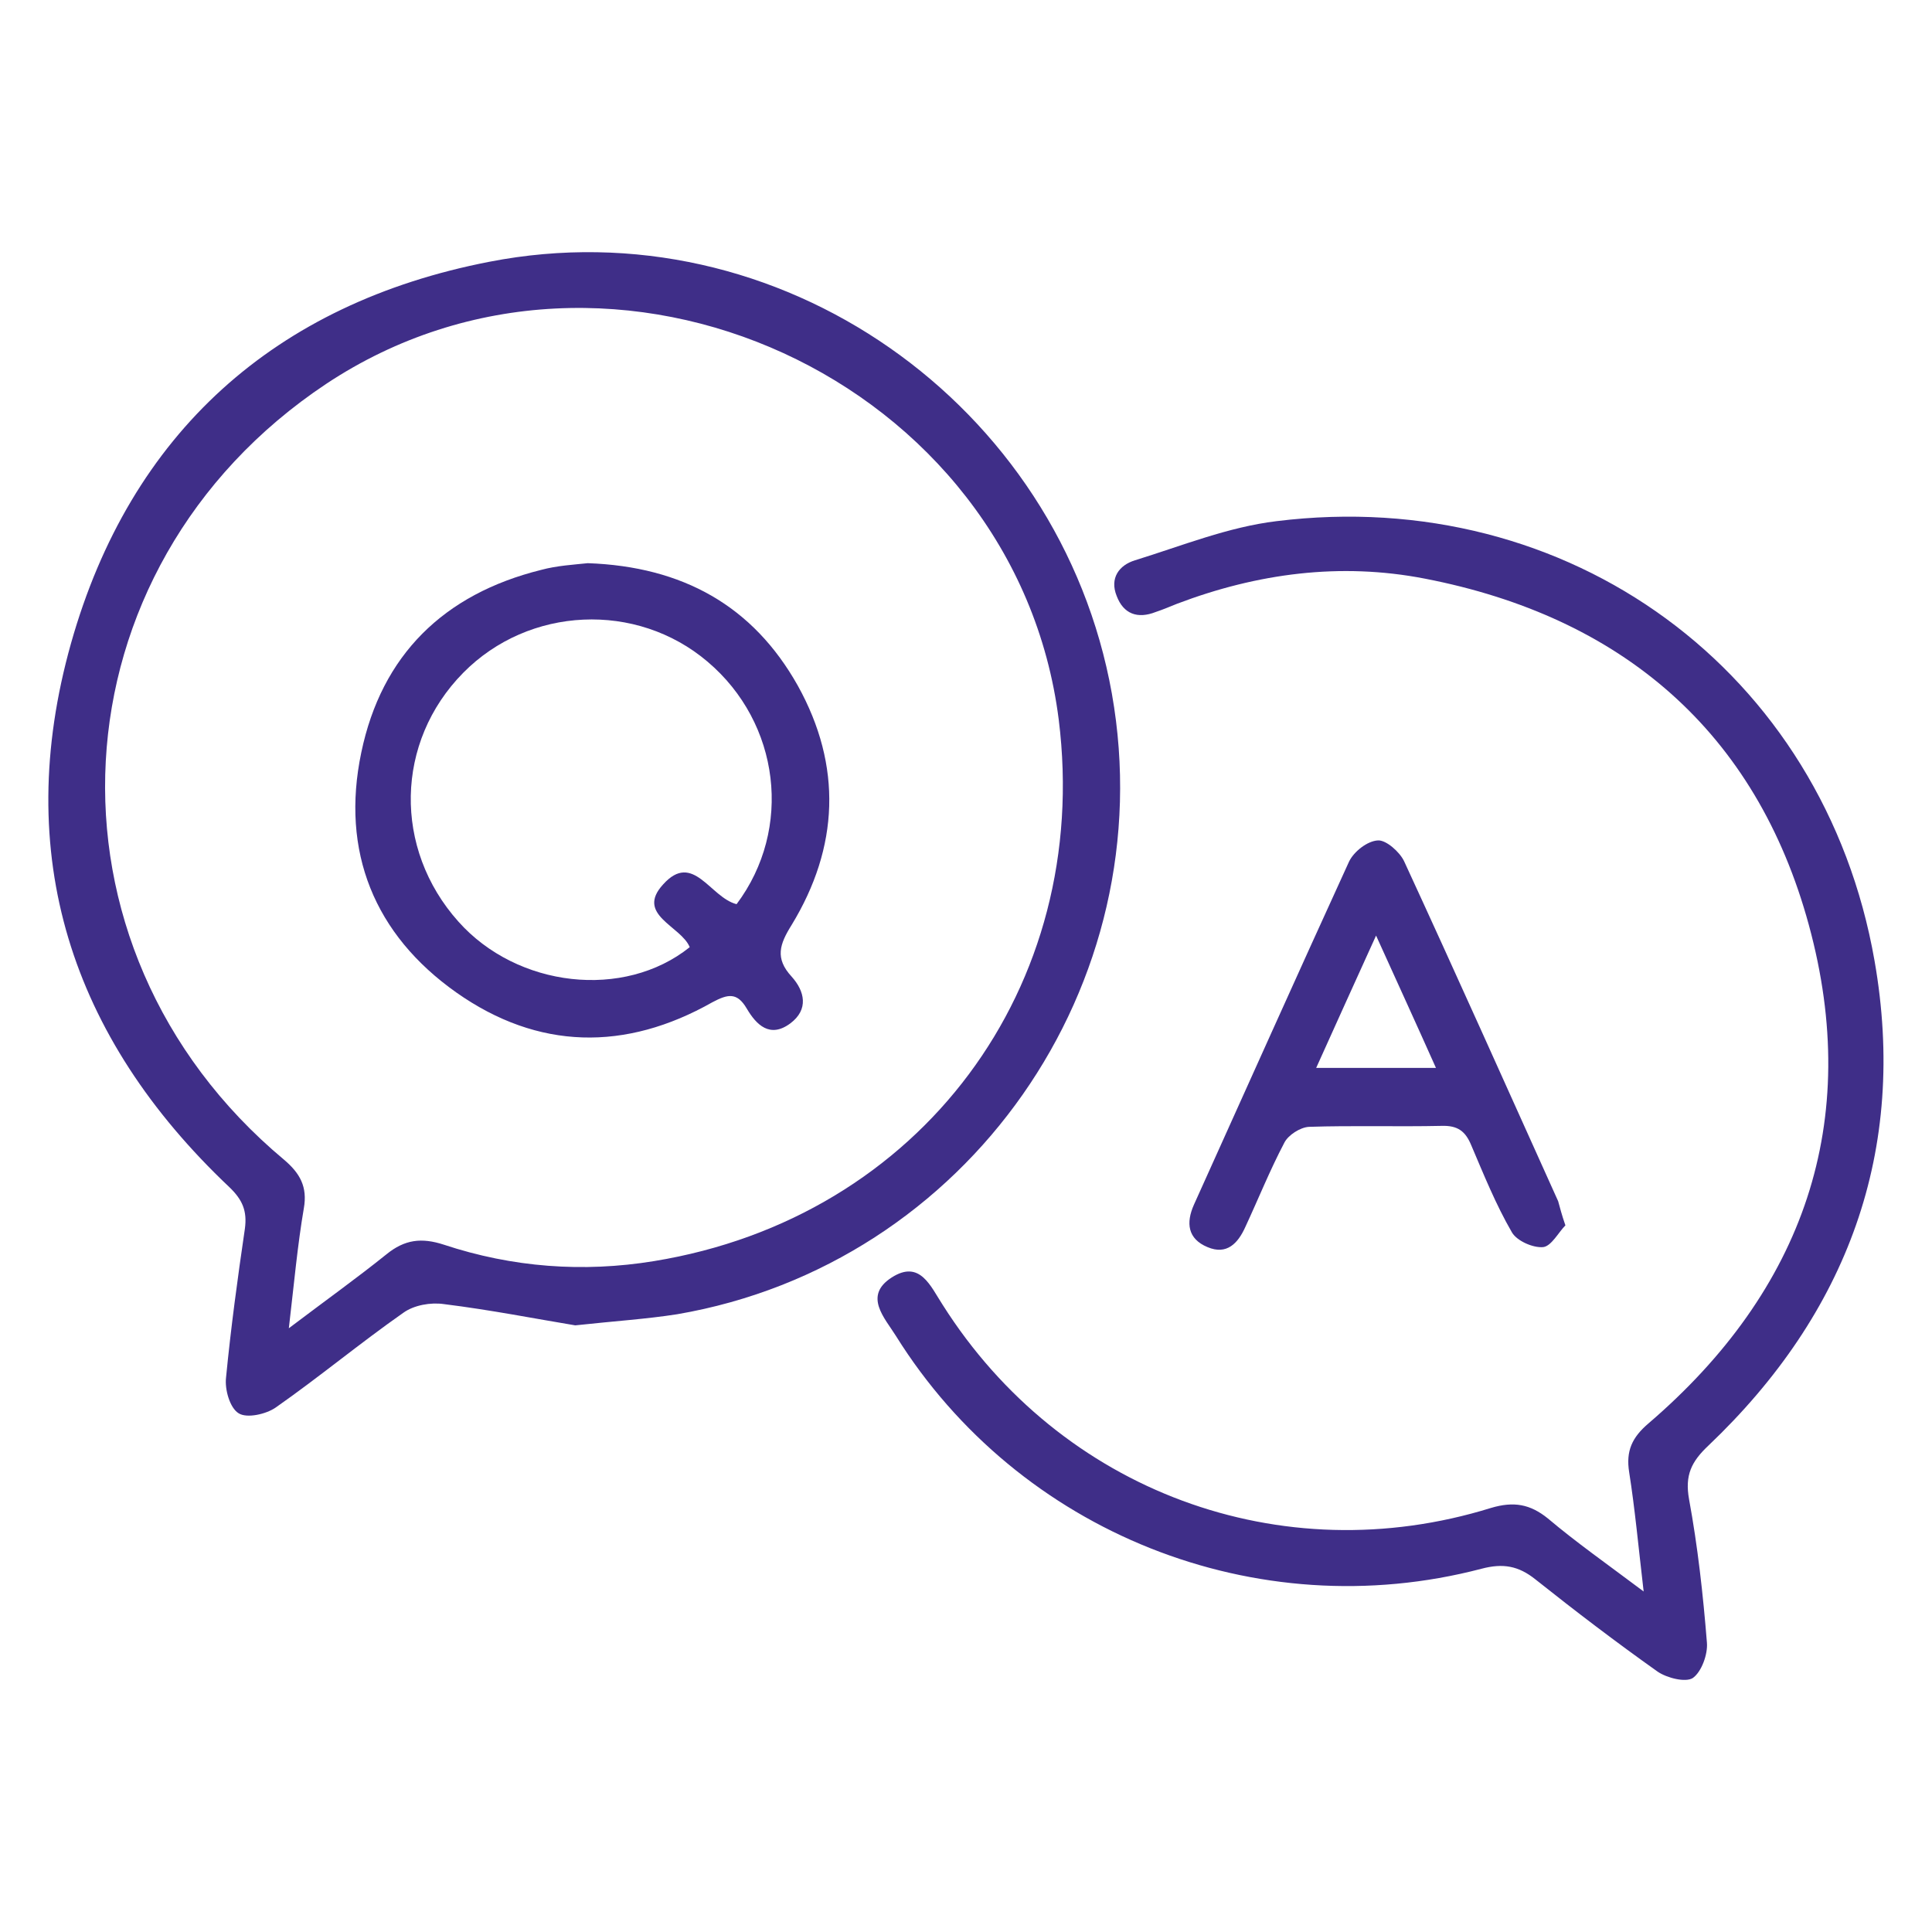
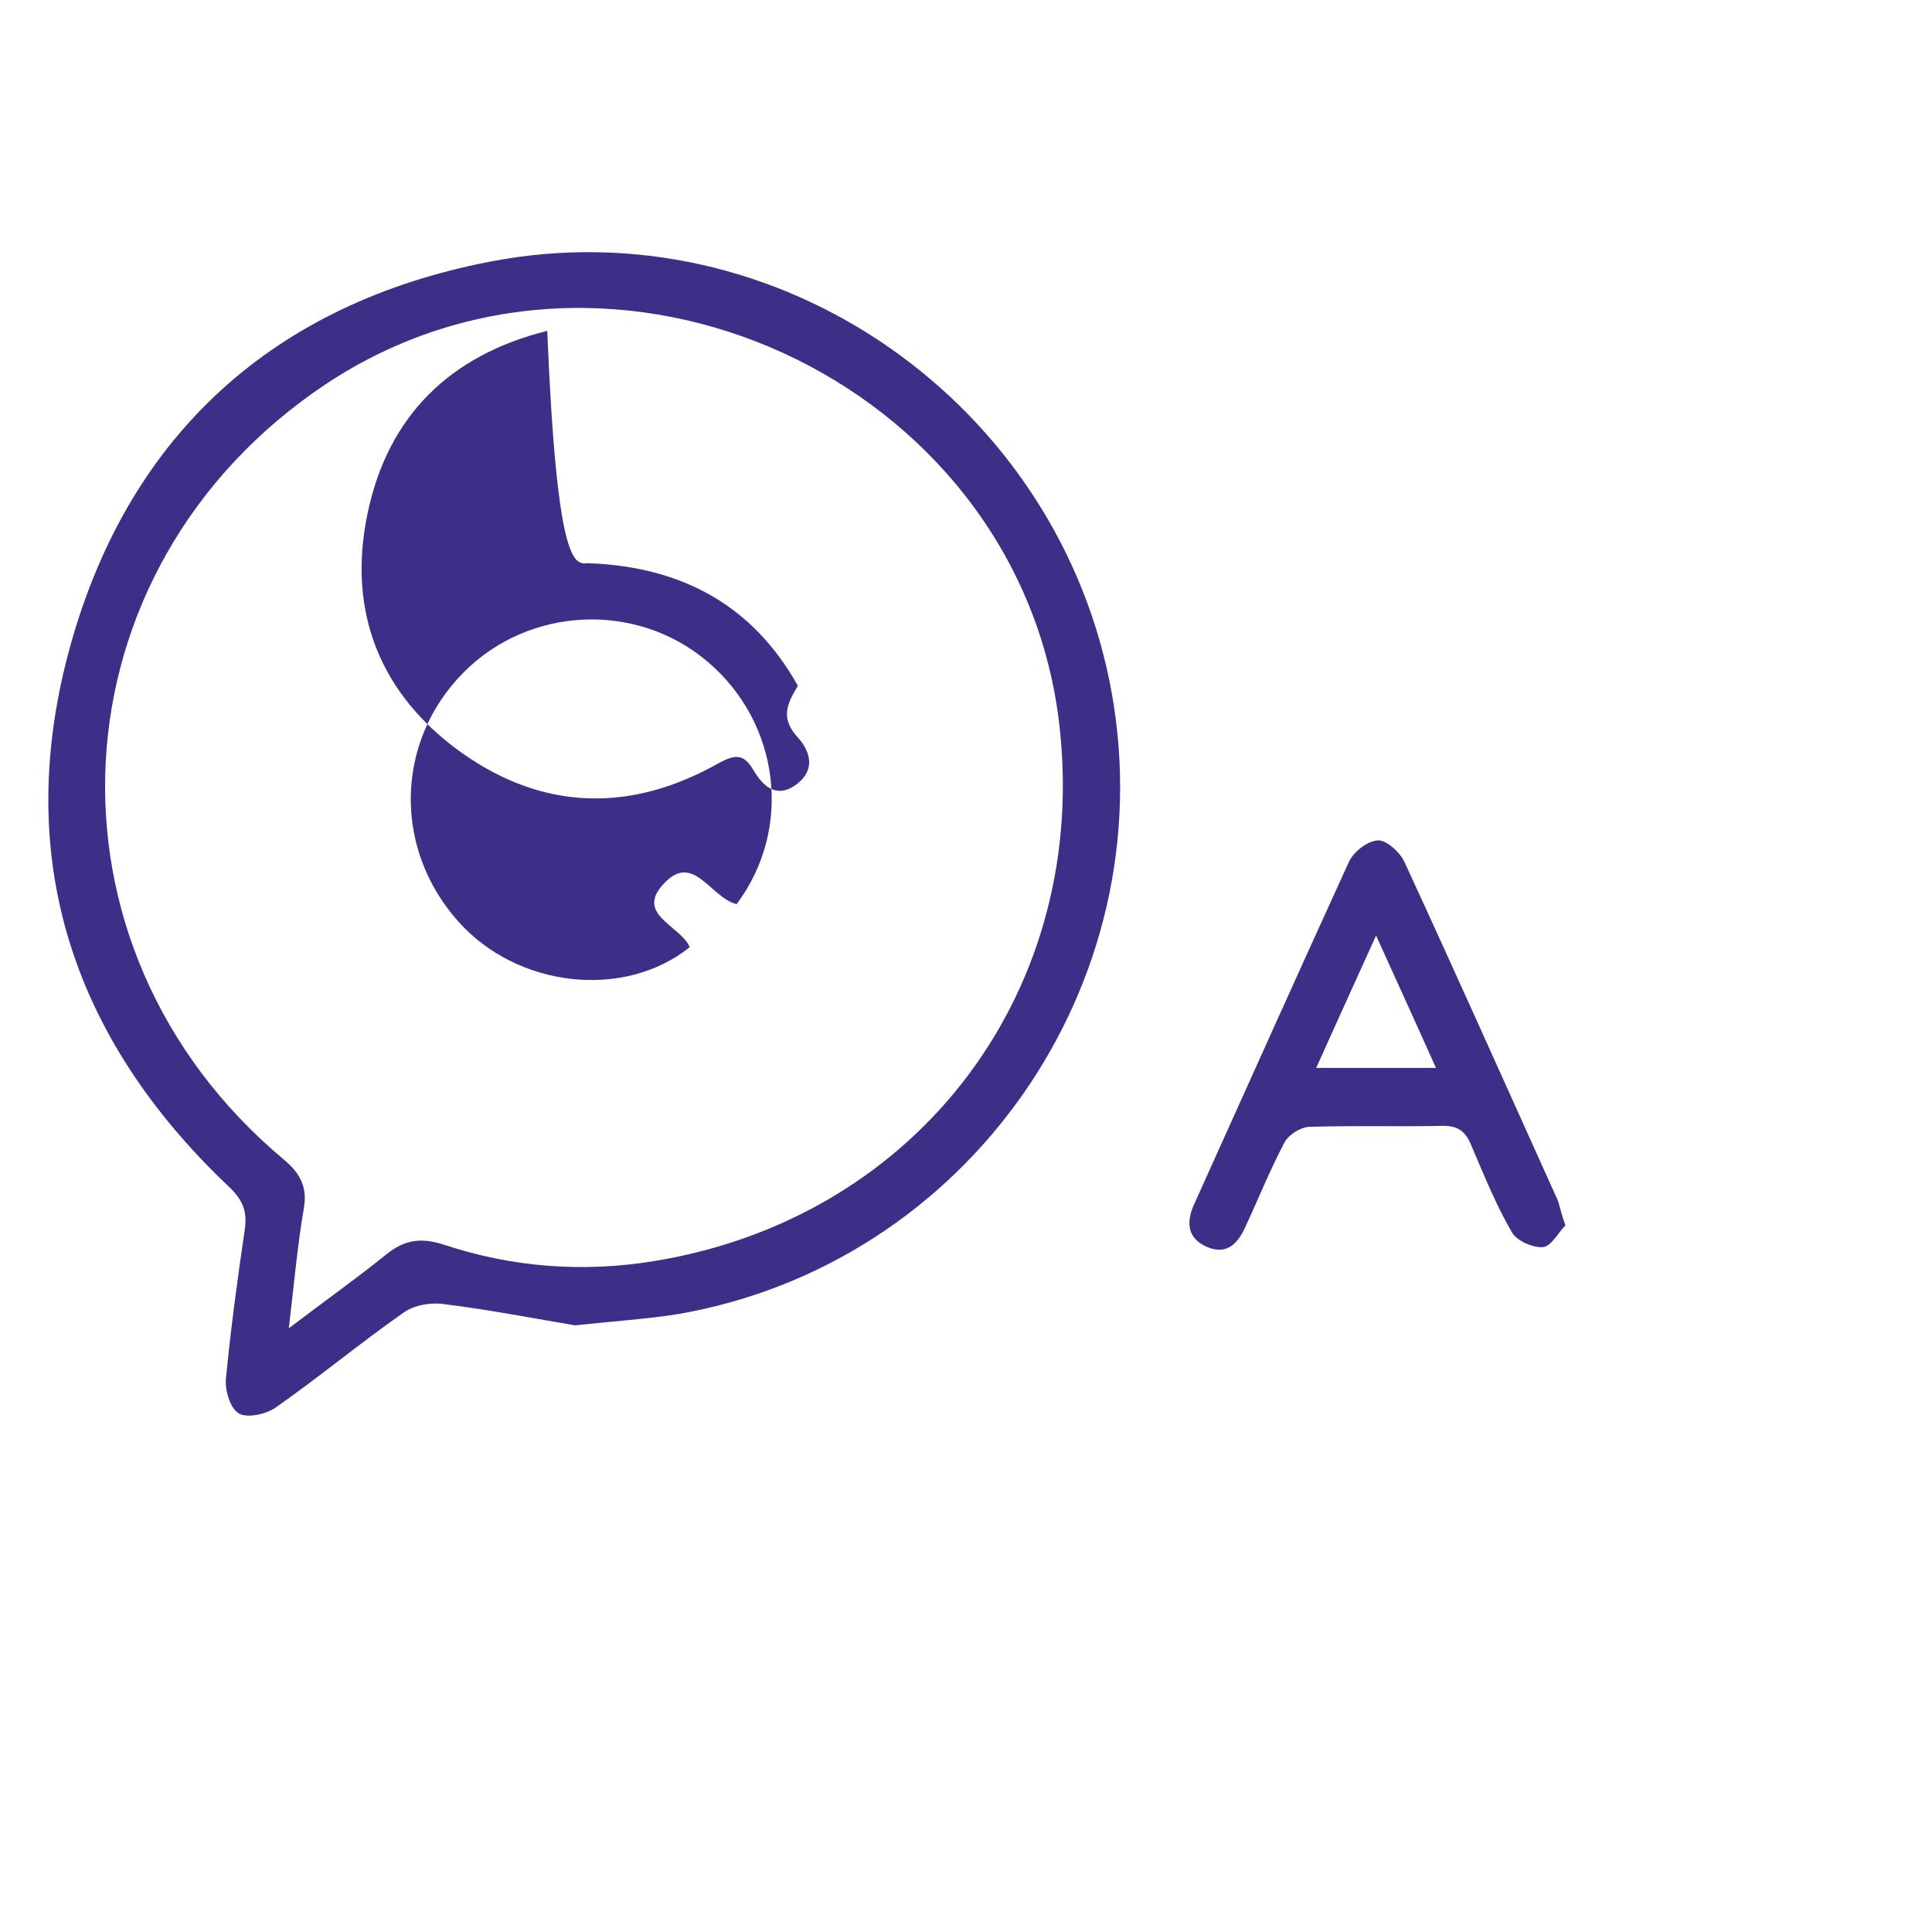
<svg xmlns="http://www.w3.org/2000/svg" version="1.1" id="Layer_1" x="0px" y="0px" width="40px" height="40px" viewBox="0 0 40 40" style="enable-background:new 0 0 40 40;" xml:space="preserve">
  <style type="text/css">
	.st0{fill:#3F2E88;}
	.st1{fill-rule:evenodd;clip-rule:evenodd;fill:#3F2E88;}
</style>
  <g>
    <path class="st0" d="M11.91,27.44c-0.79-0.13-1.75-0.32-2.72-0.44c-0.27-0.04-0.62,0.02-0.84,0.18c-0.9,0.63-1.74,1.33-2.64,1.96   c-0.2,0.14-0.6,0.23-0.77,0.12c-0.18-0.11-0.29-0.49-0.26-0.74c0.1-1.03,0.24-2.06,0.39-3.08c0.05-0.37-0.05-0.6-0.32-0.86   c-3.29-3.11-4.51-6.89-3.28-11.26c1.23-4.36,4.23-7.04,8.66-7.9c5.99-1.17,11.82,2.94,12.89,8.94c1.07,6.03-2.99,11.82-9,12.85   C13.38,27.31,12.74,27.35,11.91,27.44z M5.98,27.5c0.78-0.59,1.41-1.04,2.02-1.53c0.38-0.31,0.73-0.35,1.19-0.2   c1.42,0.47,2.88,0.58,4.35,0.34c5.52-0.9,9.07-5.68,8.38-11.21C21.03,7.86,12.67,4.02,6.75,7.95C1.03,11.76,0.6,19.6,5.88,24.01   c0.33,0.28,0.49,0.56,0.41,1.01C6.16,25.78,6.09,26.56,5.98,27.5z" />
-     <path class="st0" d="M34.03,32.95c-0.11-0.94-0.18-1.71-0.3-2.47c-0.07-0.44,0.06-0.72,0.4-1.01c3.22-2.76,4.43-6.25,3.32-10.32   c-1.09-4-3.87-6.38-7.95-7.17c-1.75-0.34-3.47-0.11-5.13,0.52c-0.15,0.06-0.29,0.12-0.44,0.17c-0.38,0.15-0.67,0.04-0.81-0.33   c-0.15-0.37,0.05-0.64,0.38-0.74c0.97-0.3,1.93-0.69,2.93-0.81c6.05-0.75,11.33,3.1,12.38,9.1c0.69,3.93-0.56,7.3-3.44,10.04   c-0.35,0.33-0.49,0.61-0.4,1.11c0.18,0.98,0.29,1.97,0.37,2.97c0.02,0.24-0.11,0.6-0.29,0.73c-0.15,0.1-0.54,0-0.73-0.13   c-0.86-0.61-1.7-1.25-2.53-1.91c-0.35-0.28-0.67-0.34-1.12-0.22c-4.66,1.22-9.58-0.75-12.12-4.82c-0.23-0.37-0.68-0.83-0.09-1.21   c0.59-0.38,0.81,0.19,1.06,0.57c2.44,3.85,7,5.55,11.35,4.2c0.47-0.14,0.81-0.08,1.18,0.22C32.63,31.93,33.27,32.38,34.03,32.95z" />
    <path class="st0" d="M32.41,25.37c-0.14,0.14-0.29,0.43-0.46,0.45c-0.21,0.02-0.55-0.13-0.65-0.31c-0.33-0.57-0.58-1.19-0.84-1.8   c-0.12-0.29-0.28-0.41-0.61-0.4c-0.92,0.02-1.84-0.01-2.75,0.02c-0.18,0.01-0.43,0.17-0.51,0.33c-0.3,0.57-0.54,1.17-0.81,1.75   c-0.15,0.33-0.38,0.58-0.78,0.41c-0.41-0.17-0.45-0.5-0.28-0.88c1.07-2.37,2.13-4.74,3.21-7.1c0.1-0.21,0.38-0.43,0.6-0.44   c0.17-0.01,0.45,0.24,0.54,0.43c1.08,2.34,2.13,4.69,3.19,7.04C32.3,25.01,32.33,25.14,32.41,25.37z M29.73,22.11   c-0.42-0.94-0.8-1.77-1.24-2.74c-0.45,0.99-0.83,1.83-1.24,2.74C28.11,22.11,28.86,22.11,29.73,22.11z" />
-     <path class="st0" d="M12.17,11.66c1.96,0.07,3.42,0.88,4.35,2.54c0.92,1.66,0.85,3.34-0.13,4.95c-0.25,0.4-0.35,0.69,0,1.07   c0.27,0.3,0.36,0.68-0.03,0.97c-0.42,0.31-0.7,0.03-0.9-0.31c-0.2-0.34-0.39-0.3-0.71-0.13c-1.8,1.02-3.61,0.99-5.3-0.2   c-1.7-1.2-2.4-2.92-1.97-4.97c0.42-2.02,1.71-3.28,3.72-3.78C11.53,11.71,11.89,11.69,12.17,11.66z M15.25,18.72   c1.17-1.56,0.9-3.75-0.6-5.02c-1.47-1.25-3.7-1.15-5.06,0.23c-1.41,1.43-1.45,3.64-0.1,5.15c1.22,1.37,3.43,1.62,4.79,0.53   c-0.18-0.44-1.13-0.67-0.55-1.3C14.35,17.62,14.7,18.58,15.25,18.72z" />
+     <path class="st0" d="M12.17,11.66c1.96,0.07,3.42,0.88,4.35,2.54c-0.25,0.4-0.35,0.69,0,1.07   c0.27,0.3,0.36,0.68-0.03,0.97c-0.42,0.31-0.7,0.03-0.9-0.31c-0.2-0.34-0.39-0.3-0.71-0.13c-1.8,1.02-3.61,0.99-5.3-0.2   c-1.7-1.2-2.4-2.92-1.97-4.97c0.42-2.02,1.71-3.28,3.72-3.78C11.53,11.71,11.89,11.69,12.17,11.66z M15.25,18.72   c1.17-1.56,0.9-3.75-0.6-5.02c-1.47-1.25-3.7-1.15-5.06,0.23c-1.41,1.43-1.45,3.64-0.1,5.15c1.22,1.37,3.43,1.62,4.79,0.53   c-0.18-0.44-1.13-0.67-0.55-1.3C14.35,17.62,14.7,18.58,15.25,18.72z" />
  </g>
</svg>